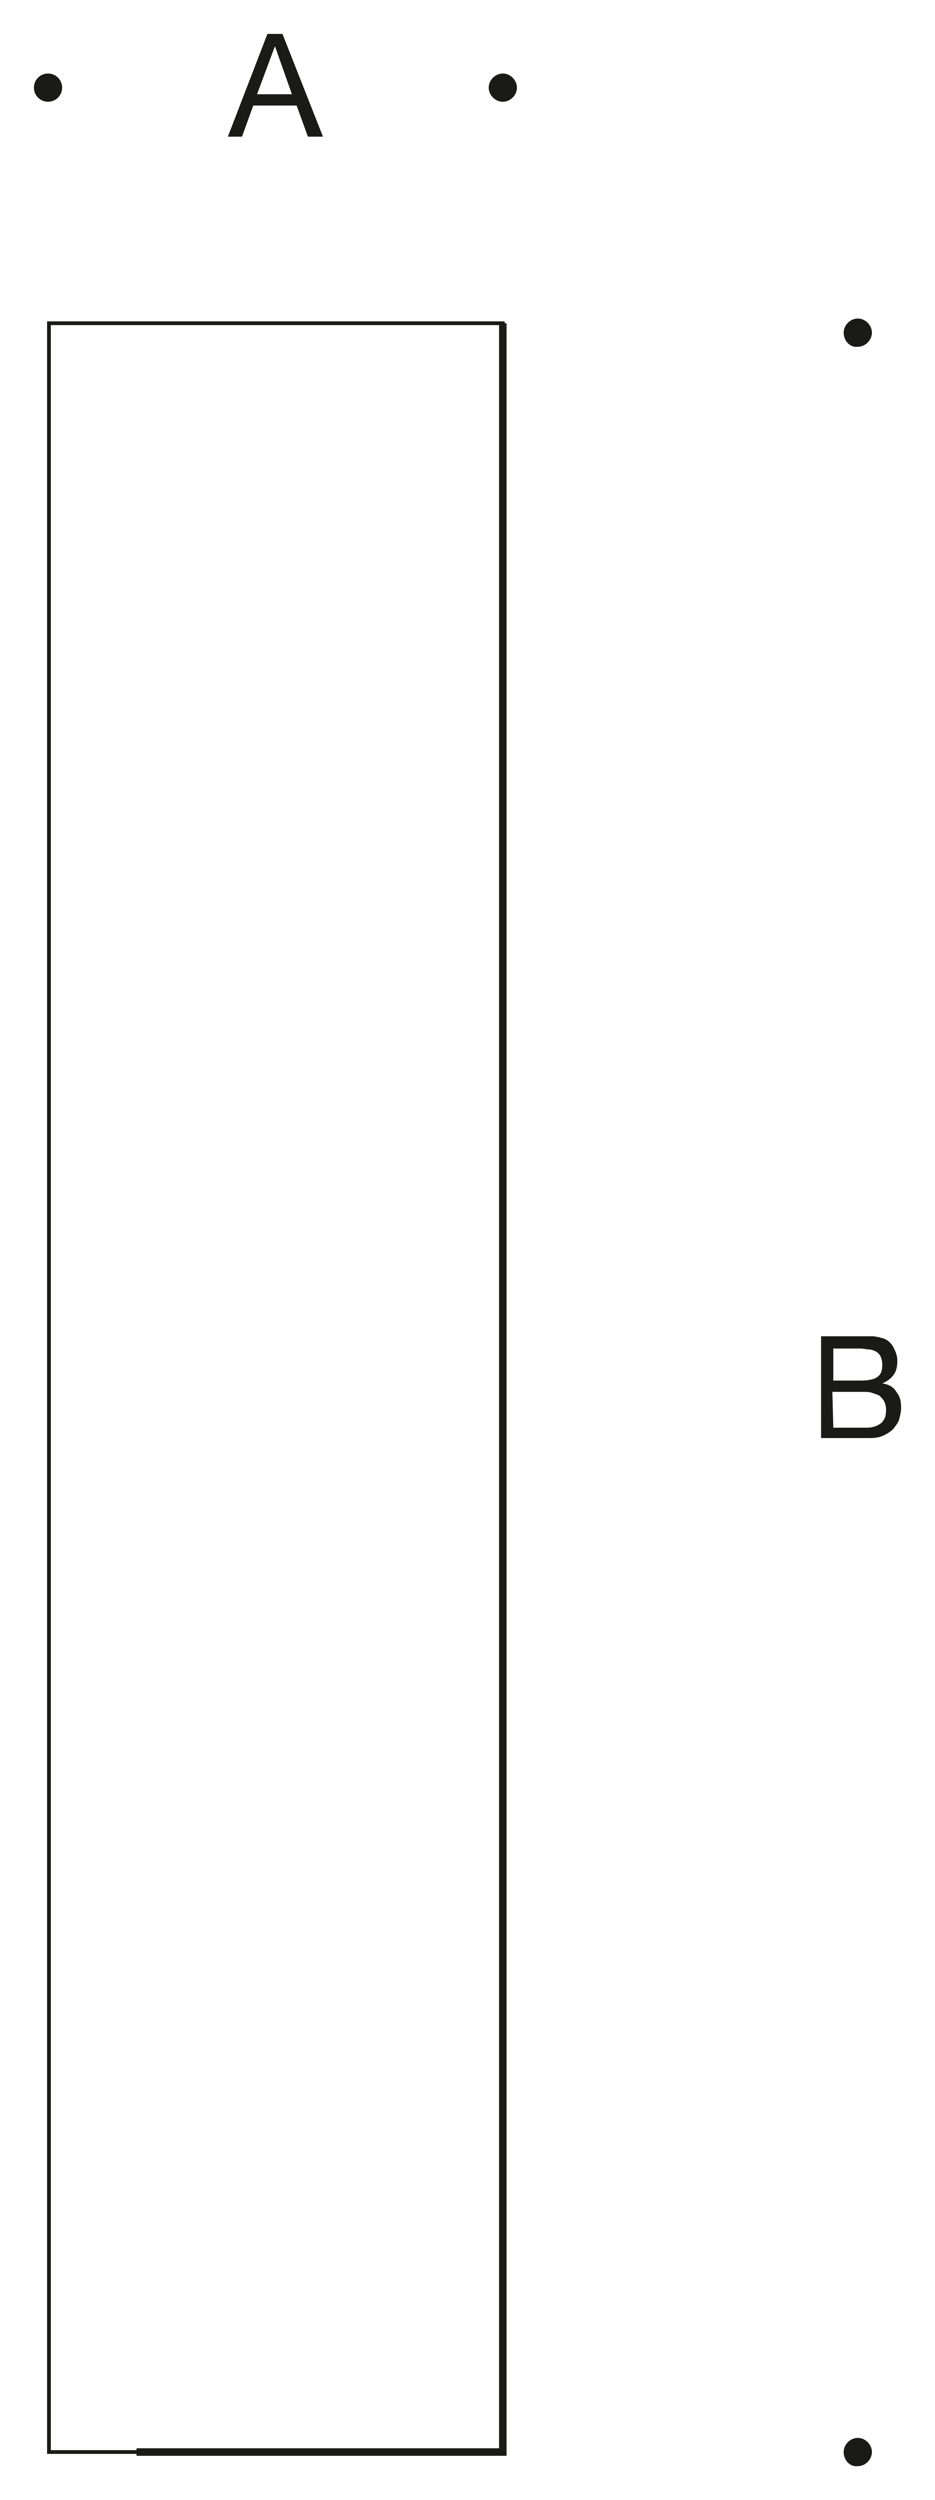
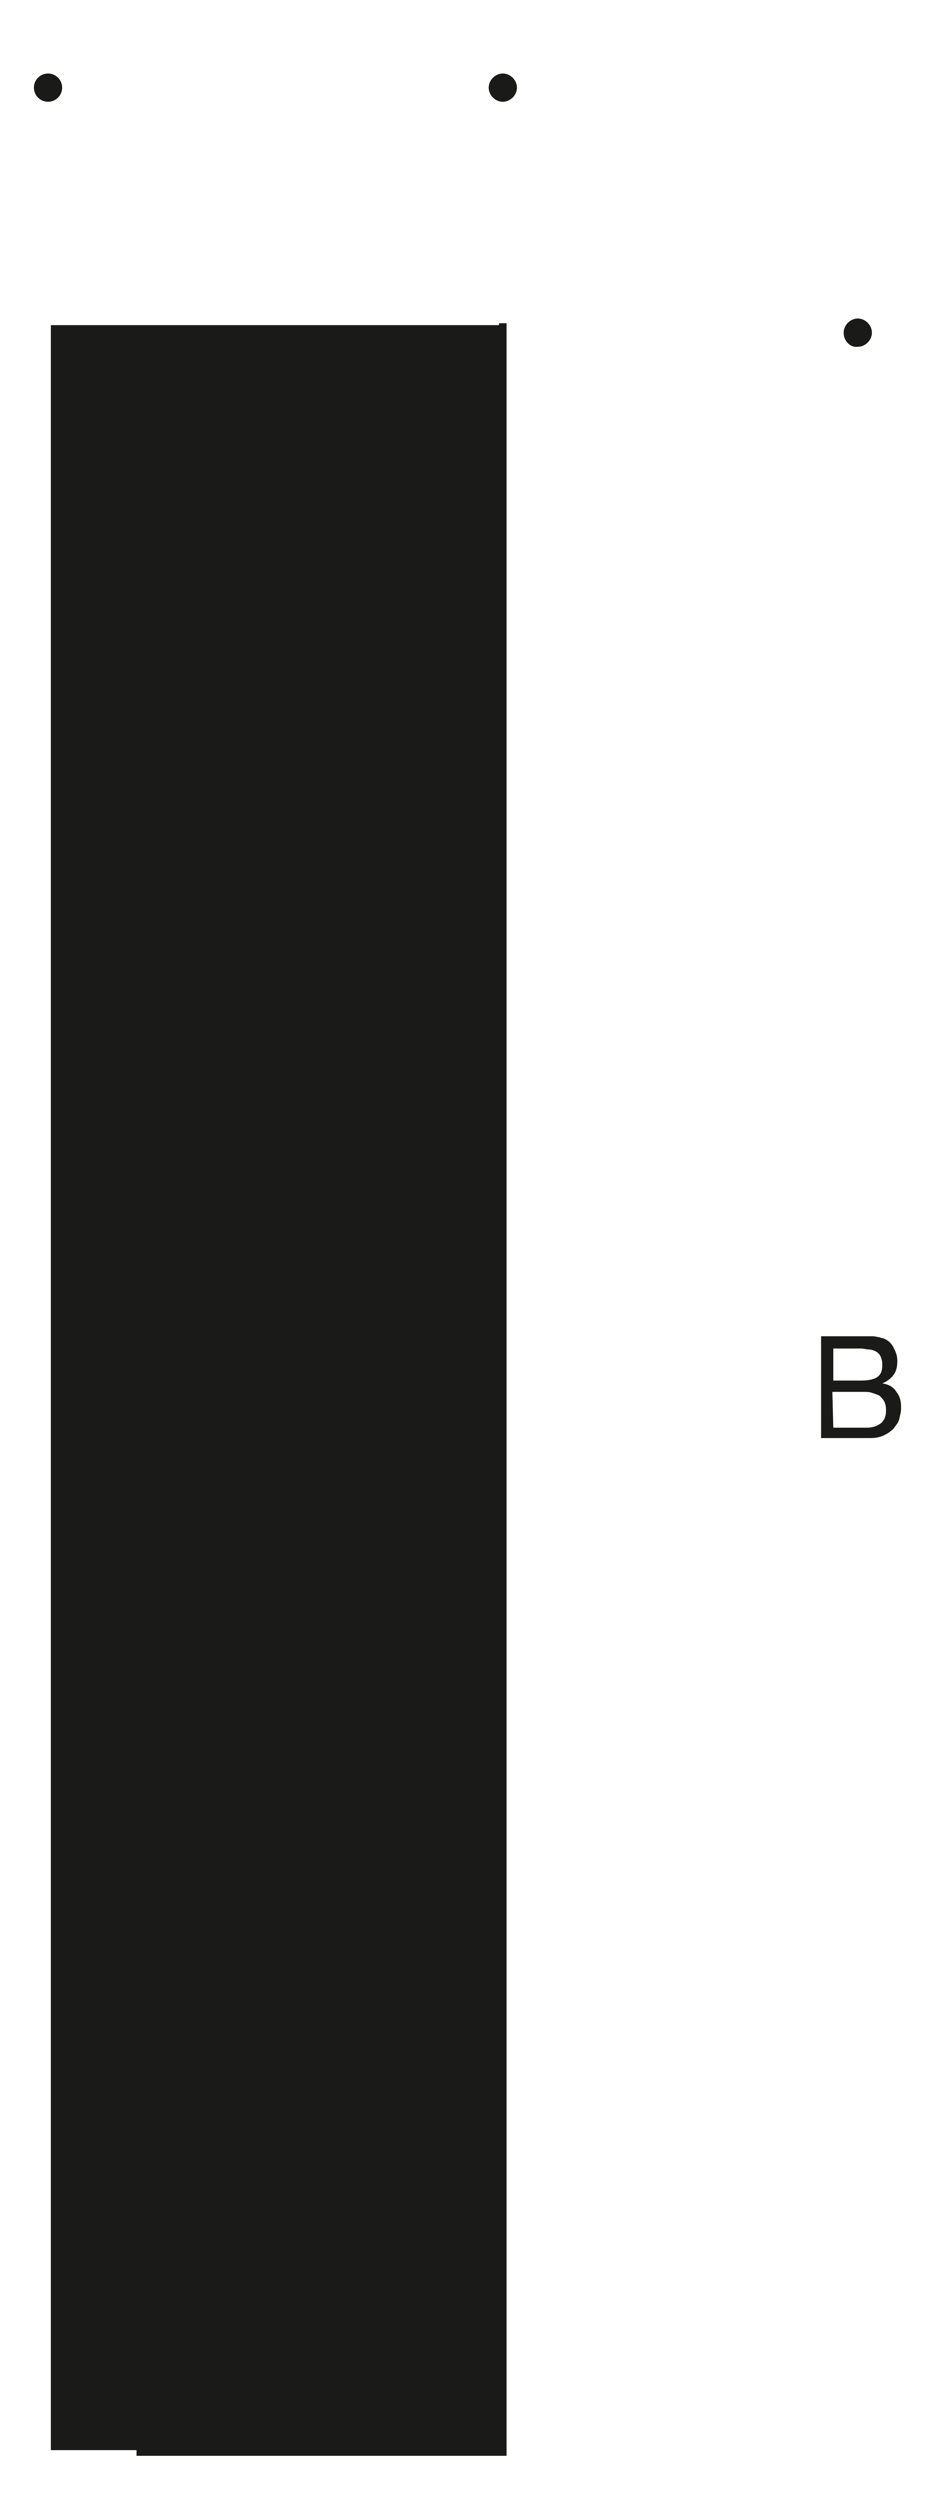
<svg xmlns="http://www.w3.org/2000/svg" version="1.1" id="Layer_1" x="0px" y="0px" viewBox="0 0 99.3 265.3" style="enable-background:new 0 0 99.3 265.3;" xml:space="preserve">
  <style type="text/css">
	.st0{fill:#1A1A18;}
	.st1{fill-rule:evenodd;clip-rule:evenodd;fill:#1A1A18;}
</style>
  <g id="Hintergrund">
</g>
  <g>
    <g>
-       <path class="st0" d="M53.6,260.4H5V34.1h48.6V260.4z M5.4,260h47.8V34.5H5.4V260z" />
+       <path class="st0" d="M53.6,260.4H5V34.1V260.4z M5.4,260h47.8V34.5H5.4V260z" />
    </g>
    <g>
      <polygon class="st0" points="53.8,260.6 14.5,260.6 14.5,259.8 53,259.8 53,34.3 53.8,34.3   " />
    </g>
    <g>
      <circle class="st1" cx="5.1" cy="9.3" r="1.5" />
    </g>
    <g>
      <path class="st1" d="M51.9,9.3c0-0.8,0.7-1.5,1.5-1.5s1.5,0.7,1.5,1.5s-0.7,1.5-1.5,1.5S51.9,10.1,51.9,9.3z" />
    </g>
    <g>
      <path class="st1" d="M89.6,35.3c0-0.8,0.7-1.5,1.5-1.5s1.5,0.7,1.5,1.5s-0.7,1.5-1.5,1.5C90.3,36.9,89.6,36.2,89.6,35.3z" />
    </g>
    <g>
-       <path class="st1" d="M89.6,260.2c0-0.8,0.7-1.5,1.5-1.5s1.5,0.7,1.5,1.5s-0.7,1.5-1.5,1.5C90.3,261.8,89.6,261.1,89.6,260.2z" />
-     </g>
+       </g>
    <g>
      <g>
        <path class="st0" d="M87.1,141.8h4c0.2,0,0.5,0,0.8,0s0.5,0,0.8,0s0.5,0.1,0.7,0.1c0.2,0.1,0.4,0.1,0.6,0.2     c0.4,0.2,0.7,0.5,0.9,0.9s0.4,0.8,0.4,1.4c0,0.6-0.1,1.1-0.4,1.5s-0.7,0.7-1.2,0.9l0,0c0.7,0.1,1.2,0.4,1.5,0.9     c0.4,0.5,0.5,1,0.5,1.7c0,0.4-0.1,0.8-0.2,1.2s-0.4,0.7-0.6,1c-0.3,0.3-0.6,0.5-1,0.7s-0.9,0.3-1.4,0.3h-5.3v-10.8L87.1,141.8     L87.1,141.8z M88.5,146.5h2.9c0.8,0,1.4-0.1,1.8-0.4c0.4-0.3,0.5-0.7,0.5-1.3c0-0.4-0.1-0.7-0.2-0.9s-0.3-0.4-0.5-0.5     s-0.5-0.2-0.7-0.2c-0.3,0-0.6-0.1-0.9-0.1h-2.9L88.5,146.5L88.5,146.5z M88.5,151.5h3.6c0.6,0,1.1-0.2,1.5-0.5     c0.4-0.4,0.5-0.8,0.5-1.4c0-0.4-0.1-0.7-0.2-0.9s-0.3-0.4-0.5-0.6c-0.2-0.1-0.5-0.2-0.8-0.3s-0.6-0.1-0.9-0.1h-3.3L88.5,151.5     L88.5,151.5z" />
      </g>
    </g>
    <g>
      <g>
-         <path class="st0" d="M28.4,3.6H30l4.3,10.9h-1.6l-1.2-3.3h-4.6l-1.2,3.3h-1.5L28.4,3.6z M27.3,10H31l-1.8-5.1l0,0L27.3,10z" />
-       </g>
+         </g>
    </g>
  </g>
</svg>